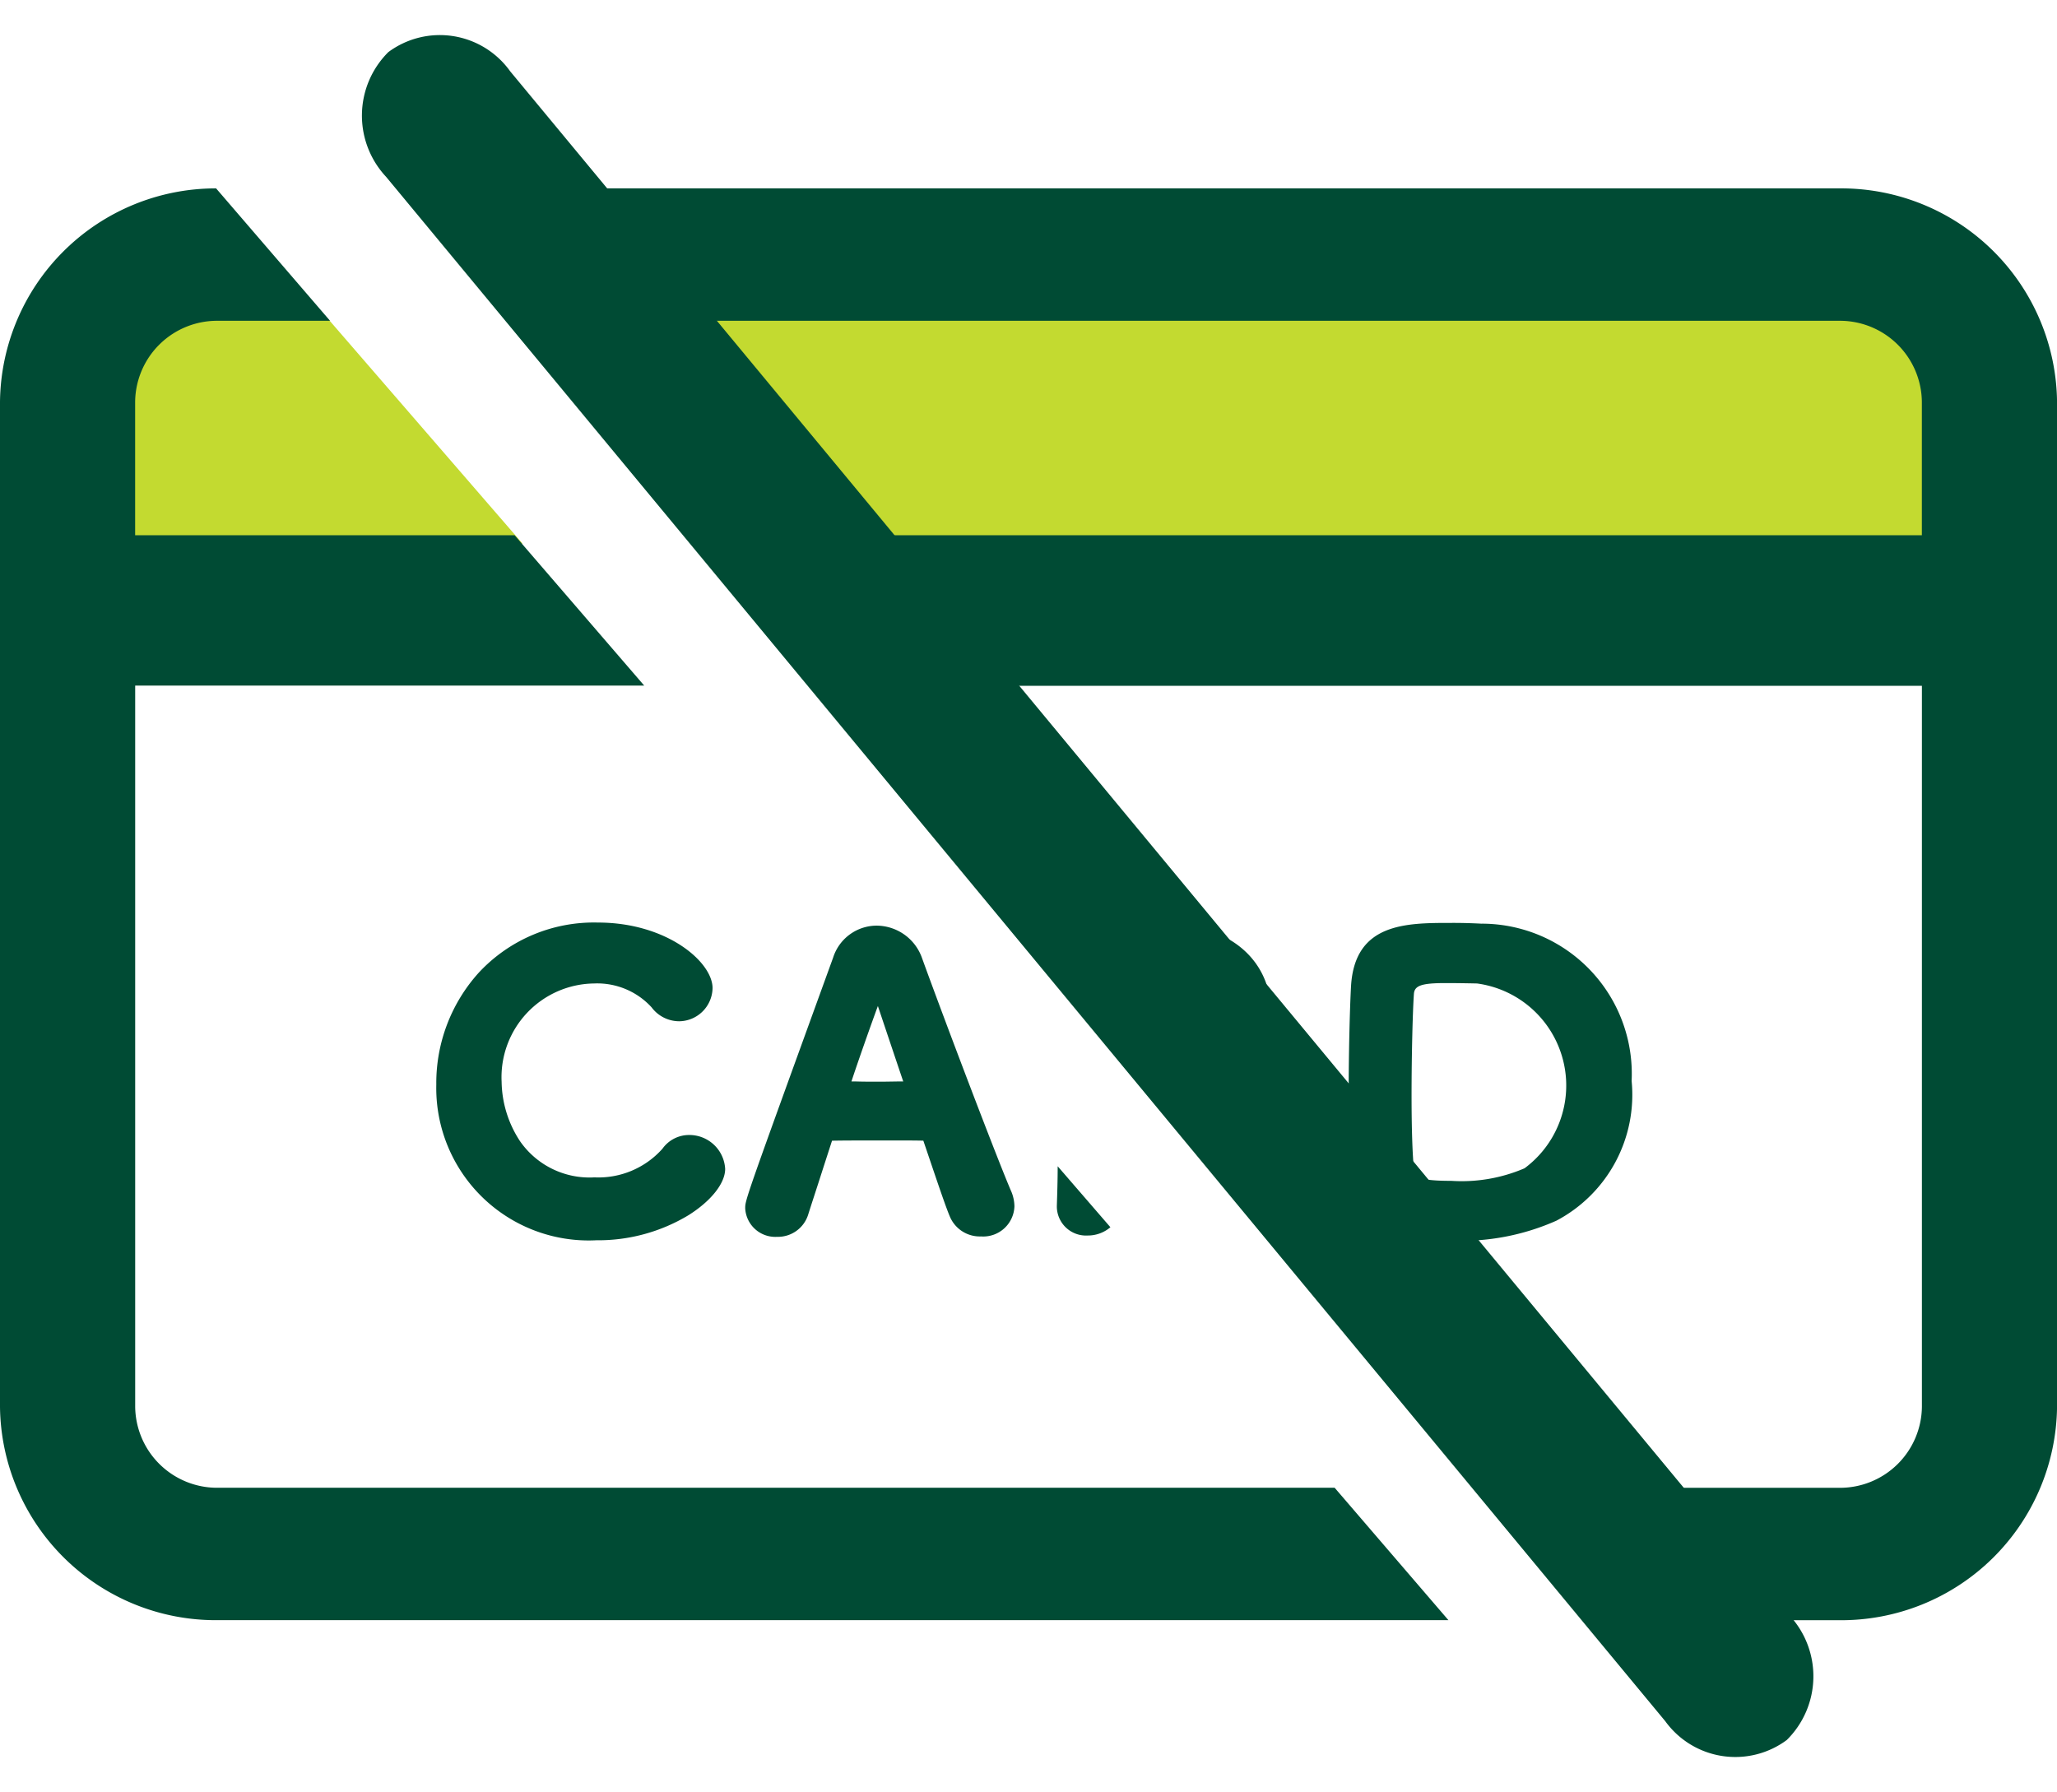
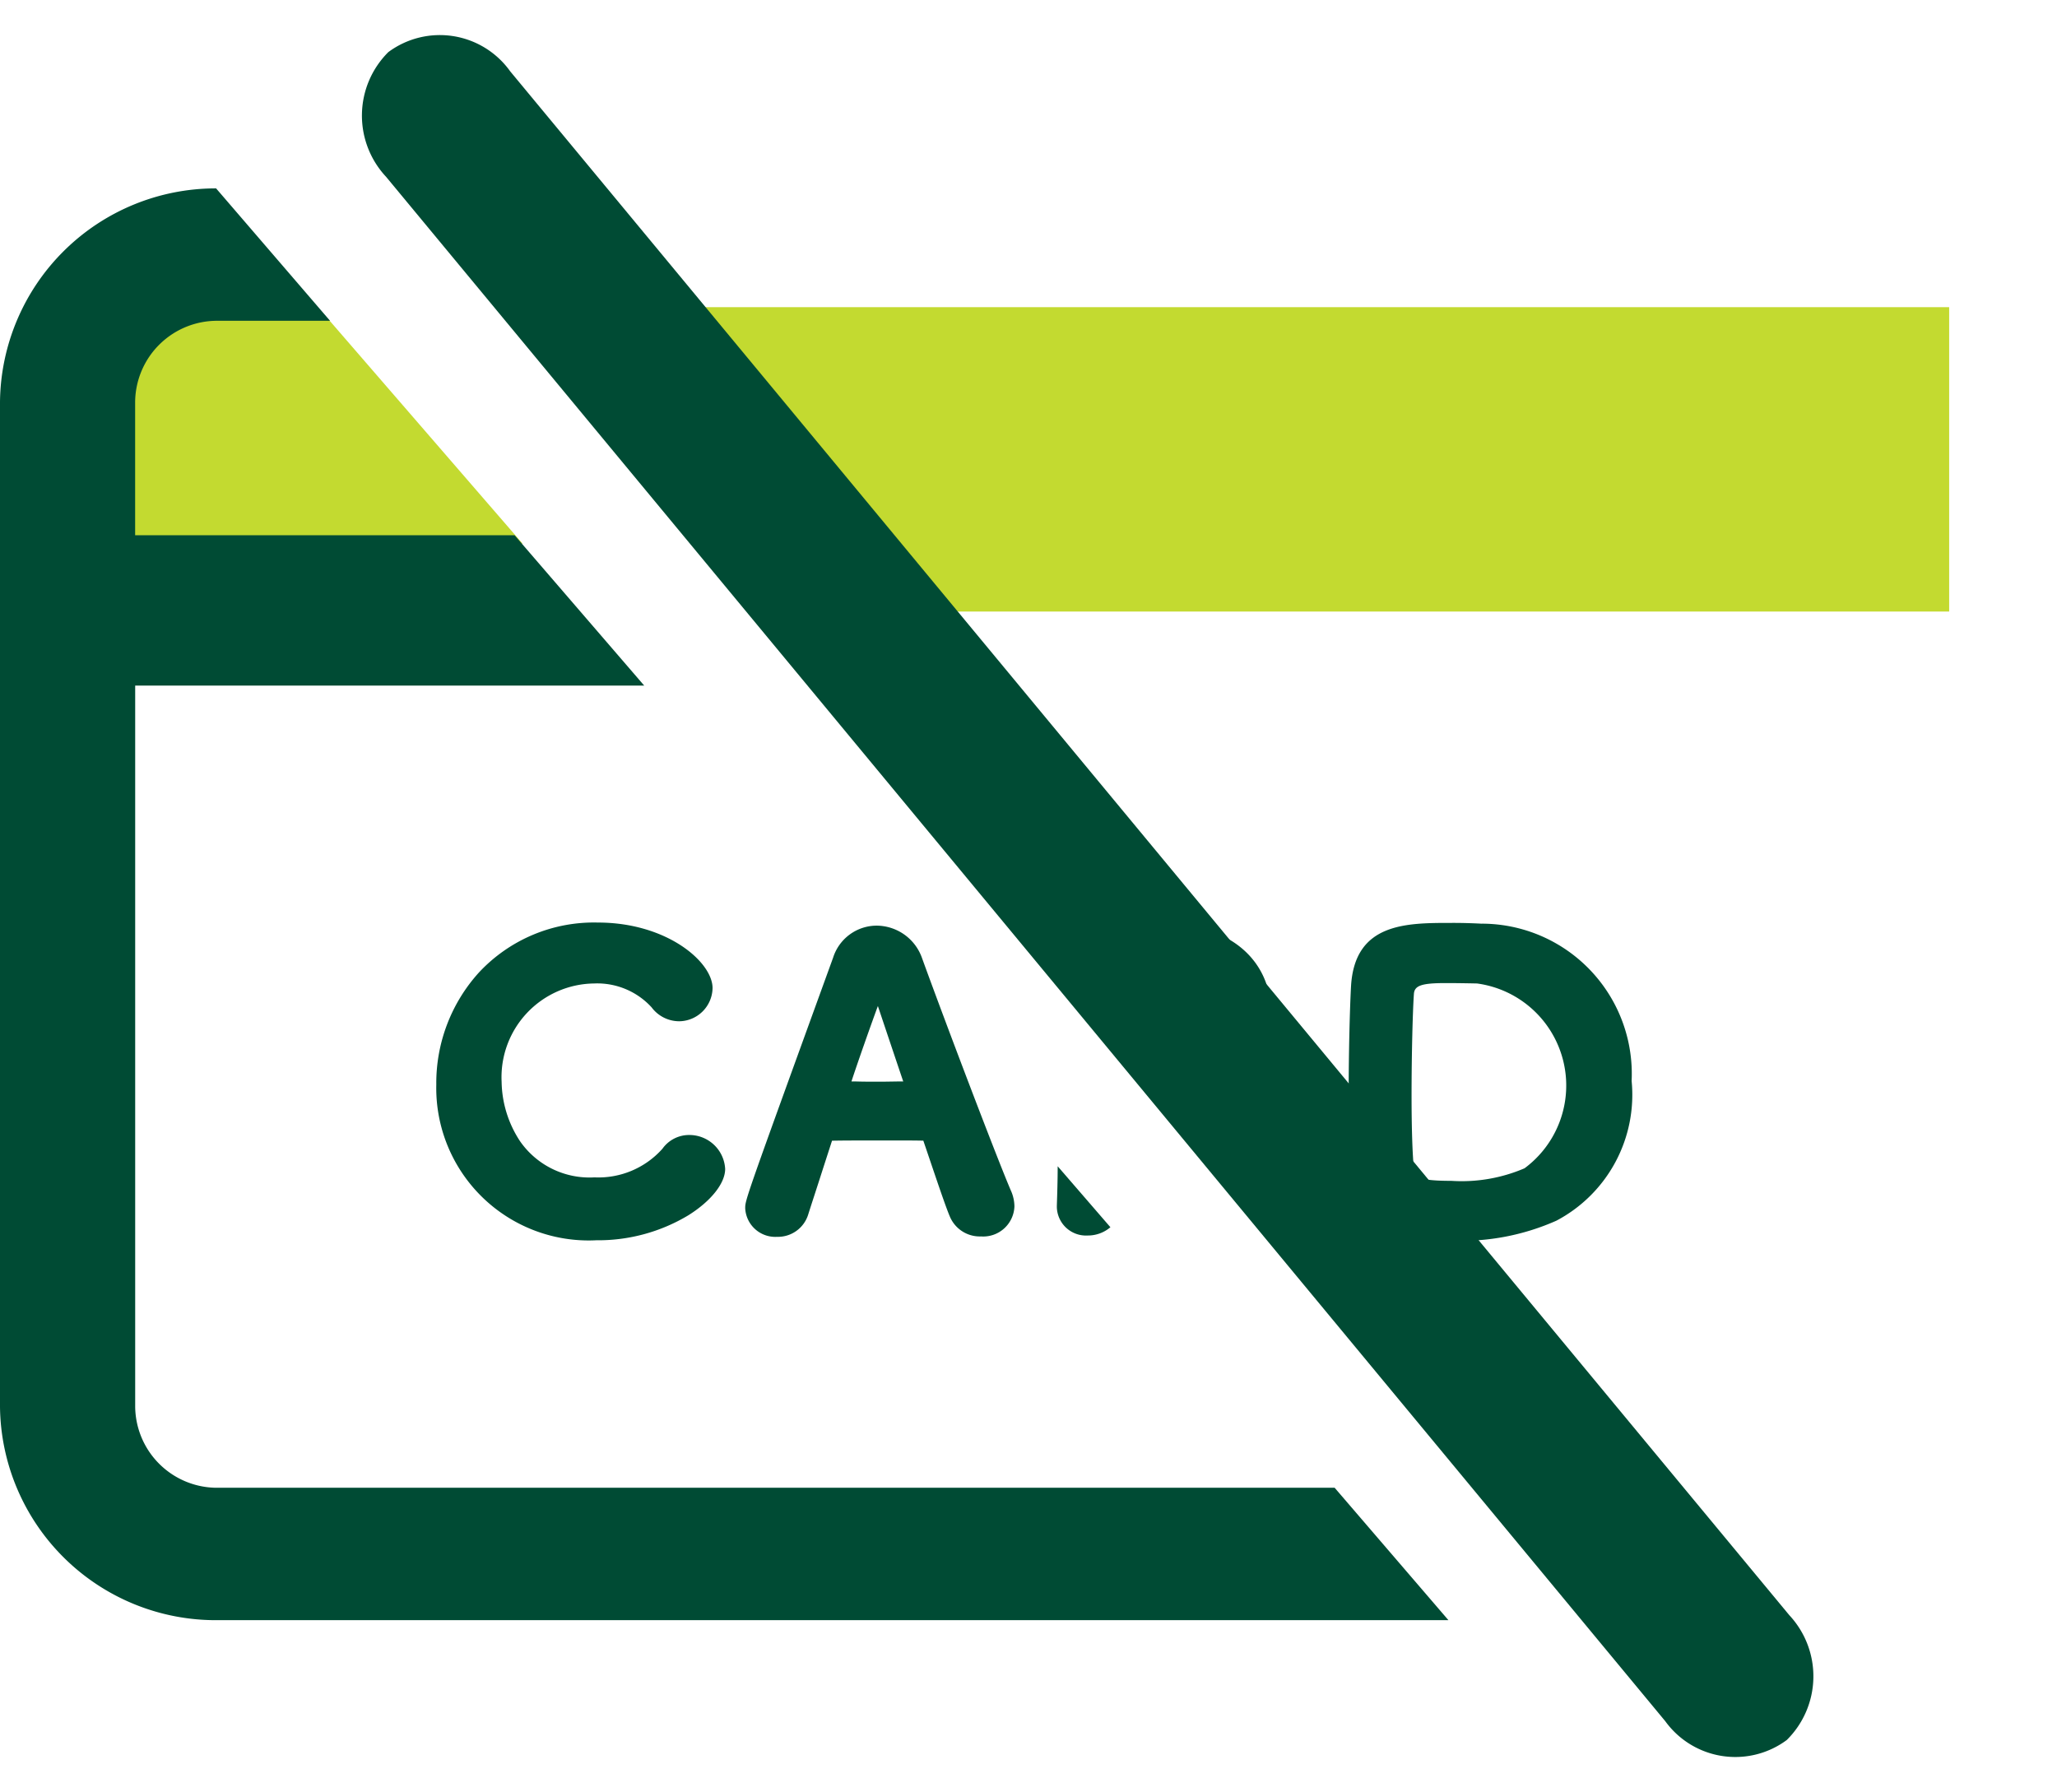
<svg xmlns="http://www.w3.org/2000/svg" width="46.699" height="40.688">
  <defs>
    <clipPath id="a">
      <path data-name="長方形 7233" fill="#004b34" d="M0 0h46.699v32.507H0z" />
    </clipPath>
  </defs>
  <g data-name="グループ 31436">
    <g data-name="グループ 31435">
      <path data-name="パス 45405" d="M11.307 6.974l5.827 6.91h27.117v-6.91z" fill="#c3da30" />
      <path data-name="パス 45406" d="M7.442 7.233L1.95 6.97v6.91l9.914-1.538z" fill="#c3da30" />
      <g data-name="グループ 31434">
        <g data-name="グループ 31433" clip-path="url(#a)" fill="#004b34" transform="translate(0 4.277)">
          <path data-name="パス 45407" d="M22.959 22.775c-.3-.691-1.479-3.791-2.024-5.293a1.1 1.1 0 00-1.033-.744 1.04 1.04 0 00-.988.726l-.138.38c-1.858 5.121-1.858 5.121-1.858 5.311a.684.684 0 00.724.648.72.72 0 00.706-.506c.084-.266.2-.615.326-1.011l.215-.665c.235-.006.769-.006 1.246-.006.336 0 .657 0 .827.005l.132.389c.211.623.378 1.116.468 1.329a.737.737 0 00.708.456.709.709 0 00.76-.683.9.9 0 00-.069-.332zm-2.465-2.5c-.152 0-.342.006-.539.006-.176 0-.357 0-.517-.005h-.108c.13-.4.447-1.3.6-1.713.134.4.339 1.012.576 1.714z" />
          <path data-name="パス 45408" d="M15.649 21.491a.742.742 0 00-.61.312 1.946 1.946 0 01-1.543.65 1.92 1.92 0 01-1.69-.821 2.516 2.516 0 01-.418-1.349 2.128 2.128 0 012.1-2.232 1.671 1.671 0 011.305.542.784.784 0 00.624.316.767.767 0 00.76-.753c0-.593-1.037-1.488-2.6-1.488a3.566 3.566 0 00-2.706 1.136 3.736 3.736 0 00-.966 2.54 3.461 3.461 0 003.636 3.537 3.97 3.97 0 002.086-.567c.516-.323.836-.727.836-1.053a.814.814 0 00-.813-.77" />
          <path data-name="パス 45409" d="M33.643 16.694a11.988 11.988 0 00-.693-.018c-1.028 0-2.193 0-2.278 1.433-.026.461-.054 1.48-.054 2.462 0 .719.017 1.441.045 1.888a1.354 1.354 0 00.94 1.259 3.942 3.942 0 001.347.171 5.308 5.308 0 002.385-.453 3.231 3.231 0 001.707-3.172 3.41 3.41 0 00-3.4-3.571m.968 5.554a3.617 3.617 0 01-1.661.285c-.818 0-.83-.107-.85-.284-.033-.305-.053-.922-.053-1.65 0-.974.028-1.955.053-2.307.012-.193.174-.249.724-.249.324 0 .706.009.71.009a2.338 2.338 0 011.072 4.2" />
          <path data-name="パス 45410" d="M30.3 29.5H4.945a1.86 1.86 0 01-1.876-1.839V11.288h11.556l-2.942-3.413H3.068v-3.03a1.86 1.86 0 011.877-1.839h2.548L4.906 0A4.9 4.9 0 000 4.845v22.816a4.9 4.9 0 004.945 4.845h27.938z" />
-           <path data-name="パス 45411" d="M41.756 0H11.292l2.587 3.006h27.876a1.86 1.86 0 011.876 1.839v3.03H18.07l2.942 3.418h22.62v16.369a1.86 1.86 0 01-1.876 1.839h-5.074l2.588 3.006h2.486a4.9 4.9 0 004.944-4.845V4.845A4.9 4.9 0 0041.756 0" />
          <path data-name="パス 45412" d="M26.81 18.026a.688.688 0 01.588.651v.03l1.01 1.173a1.925 1.925 0 00.44-1.23c0-.835-.588-1.851-2.246-1.961-.065 0-.3-.018-.559-.018-.12 0-.252 0-.391.006z" />
          <path data-name="パス 45413" d="M24.012 22.201c0 .319-.01.623-.019.9v.024a.662.662 0 00.7.648.786.786 0 00.516-.188z" />
        </g>
      </g>
    </g>
    <path data-name="パス 45414" d="M11.575 1.61l29.047 35.06a2.034 2.034 0 01-.058 2.834 1.962 1.962 0 01-2.758-.427L8.764 4.013a2.034 2.034 0 01.052-2.83 1.962 1.962 0 012.76.427z" fill="#004b34" />
  </g>
</svg>